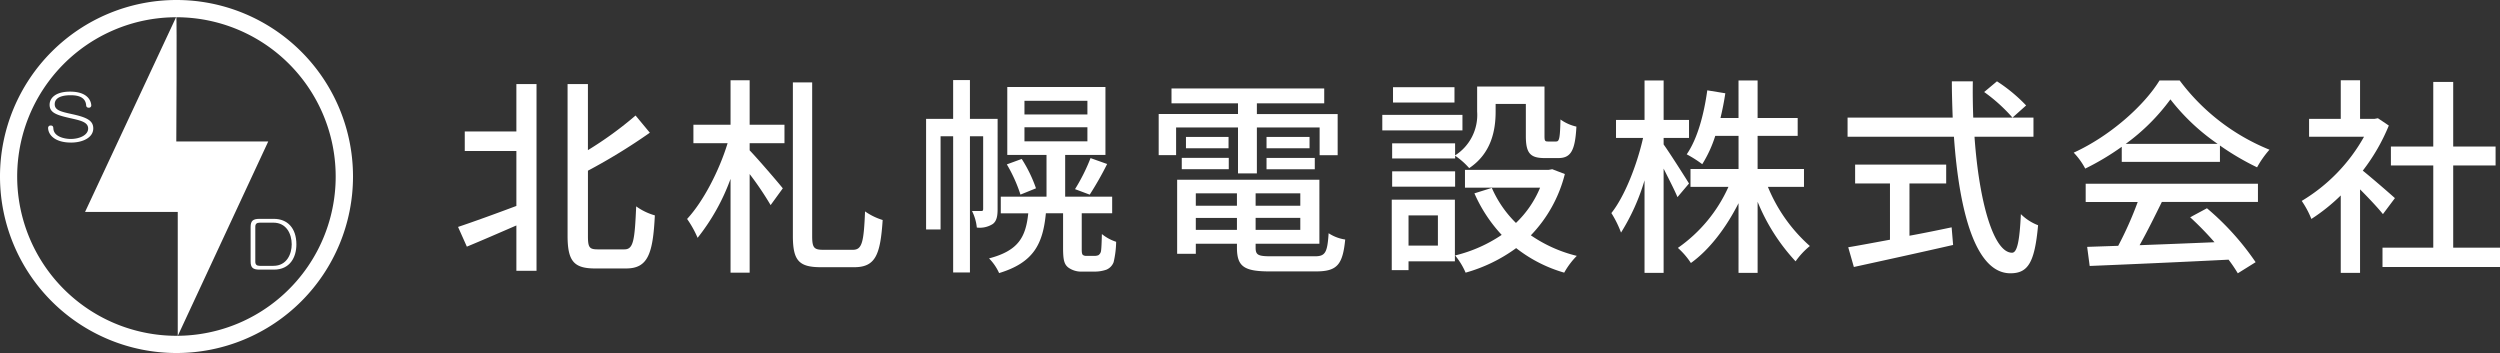
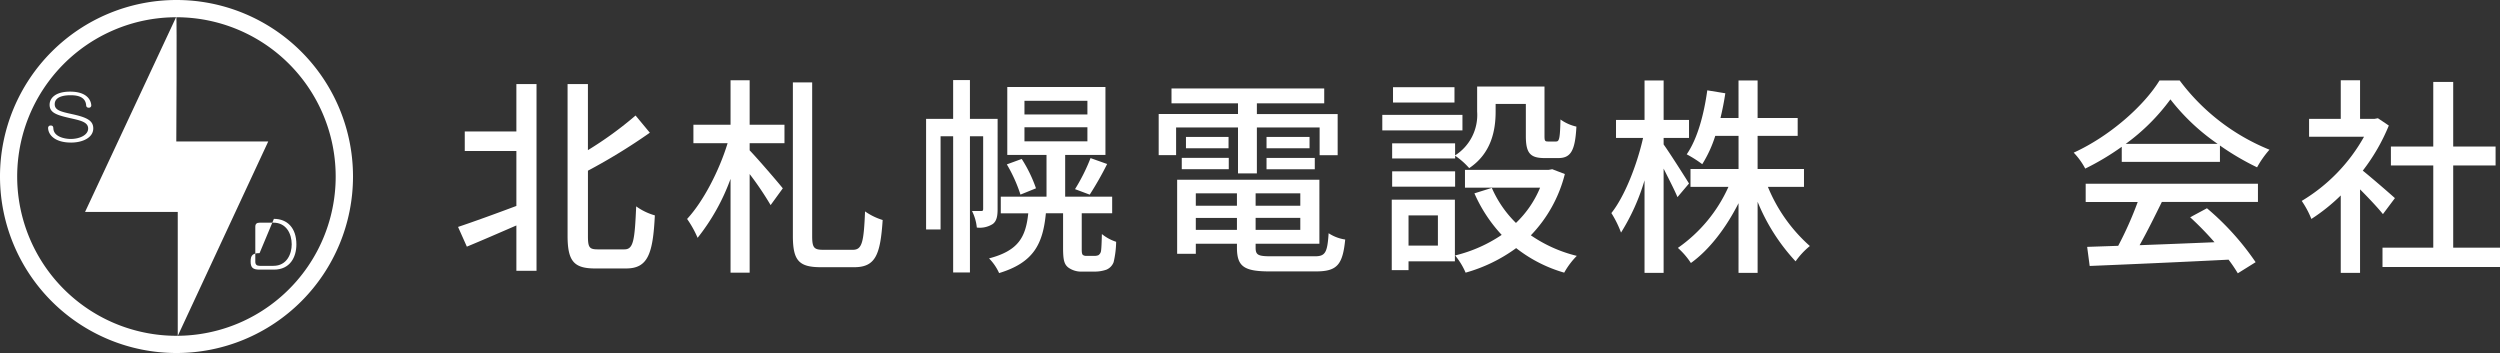
<svg xmlns="http://www.w3.org/2000/svg" width="443.629" height="62.641" viewBox="0 0 443.629 62.641">
  <rect x="0" y="0" width="443.629" height="62.641" fill="#333333" stroke="none" />
  <defs>
    <clipPath id="clip-path">
      <rect id="長方形_154" data-name="長方形 154" width="443.629" height="62.641" fill="none" />
    </clipPath>
  </defs>
  <g id="グループ_310" data-name="グループ 310" transform="translate(0 0)">
    <g id="グループ_309" data-name="グループ 309" transform="translate(0 0)" clip-path="url(#clip-path)">
      <path id="パス_346" data-name="パス 346" d="M31.32,3.061a28.268,28.268,0,0,1,11,54.3,28.268,28.268,0,0,1-22-52.08,28.1,28.1,0,0,1,11-2.219M31.32,0A31.321,31.321,0,1,0,62.643,31.321,31.321,31.321,0,0,0,31.32,0" transform="translate(-0.001 0)" fill="#fff" />
      <path id="パス_347" data-name="パス 347" d="M26.181,1.967,9.989,36.609h16.45v22L42.5,24.094H26.181s.128-22.255,0-22.126" transform="translate(5.103 1.004)" fill="#fff" />
      <path id="パス_348" data-name="パス 348" d="M13.313,13.2a.406.406,0,0,1-.446.414c-.431,0-.458-.316-.471-.479-.148-1.58-1.768-1.733-2.753-1.733-.5,0-2.819,0-2.819,1.591,0,1.079,1.106,1.33,3.09,1.765,2.617.567,3.75,1.144,3.75,2.528,0,1.654-1.9,2.516-3.939,2.516C6.7,19.8,5.65,18.3,5.65,17.189a.422.422,0,0,1,.459-.414c.444,0,.458.305.471.533.1,1.558,2.213,1.852,3.076,1.852,1.524,0,3.1-.654,3.1-1.852,0-1.123-1.336-1.416-2.9-1.775-2.564-.577-3.939-.947-3.939-2.44,0-1.11.944-2.331,3.643-2.331,3.709,0,3.75,2.331,3.75,2.44" transform="translate(2.886 5.498)" fill="#fff" />
-       <path id="パス_349" data-name="パス 349" d="M33.565,25.705c2.369,0,3.993,1.6,3.993,4.528,0,2.265-1.117,4.483-3.993,4.483H31.024c-1.216,0-1.588-.378-1.588-1.464V27.169c0-1.12.409-1.464,1.588-1.464Zm-2.517.675c-.533,0-.781.228-.781.721v6.22c0,.491.248.721.781.721h2.431c2.405,0,3.248-2.139,3.248-3.819,0-1.852-.943-3.842-3.248-3.842Z" transform="translate(15.037 13.131)" fill="#fff" />
+       <path id="パス_349" data-name="パス 349" d="M33.565,25.705c2.369,0,3.993,1.6,3.993,4.528,0,2.265-1.117,4.483-3.993,4.483H31.024c-1.216,0-1.588-.378-1.588-1.464c0-1.12.409-1.464,1.588-1.464Zm-2.517.675c-.533,0-.781.228-.781.721v6.22c0,.491.248.721.781.721h2.431c2.405,0,3.248-2.139,3.248-3.819,0-1.852-.943-3.842-3.248-3.842Z" transform="translate(15.037 13.131)" fill="#fff" />
      <path id="パス_350" data-name="パス 350" d="M64.149,9.87h3.575V43.007H64.149V34.965c-3.09,1.34-6.255,2.718-8.787,3.761l-1.564-3.5c2.57-.857,6.479-2.271,10.351-3.723V21.748H54.99V18.285h9.159ZM83.323,39.209c1.6,0,1.825-1.6,2.085-7.633a10.456,10.456,0,0,0,3.313,1.6c-.334,6.888-1.266,9.42-5.1,9.42h-5.51c-3.76,0-4.877-1.3-4.877-5.809V9.87h3.611V21.6A64.733,64.733,0,0,0,85.3,15.456l2.532,3.053a103.941,103.941,0,0,1-10.984,6.738V36.864c0,2.009.261,2.345,1.75,2.345Z" transform="translate(27.483 5.042)" fill="#fff" />
      <path id="パス_351" data-name="パス 351" d="M91.8,17.321h6.179V20.6H91.8v1.266c1.376,1.416,5.063,5.7,5.882,6.74L95.521,31.58A55.673,55.673,0,0,0,91.8,26.07v17.5H88.41V26.927a37.246,37.246,0,0,1-5.845,10.461A18.369,18.369,0,0,0,80.7,34.037c2.868-3.09,5.7-8.562,7.186-13.441H81.82V17.321h6.59V9.428H91.8Zm18.318,22.19c1.638,0,1.935-1.34,2.159-6.814a11.091,11.091,0,0,0,3.127,1.527c-.409,6.179-1.266,8.376-5.063,8.376h-5.883c-3.946,0-4.989-1.191-4.989-5.584V9.8h3.425V37.09c0,2.049.335,2.42,1.937,2.42Z" transform="translate(41.227 4.816)" fill="#fff" />
      <path id="パス_352" data-name="パス 352" d="M121.463,32.3c0,1.192-.15,2.123-.857,2.644a4.285,4.285,0,0,1-2.83.633,8.349,8.349,0,0,0-.857-2.942H118.6c.224,0,.3-.074.3-.409V19.381h-2.345V43.544h-2.979V19.381h-2.233v16.53h-2.57V16.291h4.8V9.4h2.979v6.888h4.915Zm17.014,8.3a2.017,2.017,0,0,0,.857-.11,1.09,1.09,0,0,0,.485-.783c.074-.483.112-1.564.148-2.978a7.917,7.917,0,0,0,2.532,1.376,16.962,16.962,0,0,1-.447,3.612,2.315,2.315,0,0,1-1.3,1.34,6.34,6.34,0,0,1-2.123.335h-2.159a3.9,3.9,0,0,1-2.494-.745c-.671-.559-.894-1.266-.894-3.425V33.045h-3.053c-.521,5.436-2.159,8.749-8.3,10.611a8.792,8.792,0,0,0-1.787-2.606c5.25-1.378,6.516-3.8,6.962-8h-4.877V30.1h8.116V22.694h-6.962V10.631H140.6V22.694h-7.148V30.1h8.34v2.942h-5.4v6.367c0,.558.036.893.222,1.042a1.053,1.053,0,0,0,.671.148ZM125.743,23.4a24.53,24.53,0,0,1,2.532,5.212l-2.754,1.118a26.464,26.464,0,0,0-2.42-5.362Zm.485-7.893H137.4v-2.42h-11.17Zm0,4.765H137.4V17.779h-11.17Zm8.973,8.489a32.972,32.972,0,0,0,2.754-5.51L140.9,24.3a56.512,56.512,0,0,1-3.09,5.436Z" transform="translate(55.563 4.803)" fill="#fff" />
      <path id="パス_353" data-name="パス 353" d="M150.164,17.314H139.18v4.913h-3.091v-7.3h14.075v-1.9h-11.8V10.388h27.1v2.644H153.514v1.9h14.335v7.3h-3.2V17.314H153.514v8.153h-3.35ZM163.79,40.173c1.861,0,2.233-.633,2.457-4.094a7.234,7.234,0,0,0,2.942,1.117c-.446,4.505-1.452,5.66-5.212,5.66h-8.154c-4.579,0-5.845-.857-5.845-4.208V37.94h-7.3v1.787h-3.313V26.584h25.243V37.94H153.29v.707c0,1.3.447,1.526,2.756,1.526ZM140.185,22.712h8.34v2.011h-8.34Zm8.3-1.713H140.93V18.988h7.559Zm-5.809,10.2h7.3V29h-7.3Zm7.3,2.161h-7.3v2.123h7.3ZM161.22,29h-7.93v2.2h7.93Zm0,4.356h-7.93v2.123h7.93ZM162.86,21h-7.633V18.988h7.633Zm-7.633,1.713h8.563v2.011h-8.563Z" transform="translate(69.521 5.307)" fill="#fff" />
      <path id="パス_354" data-name="パス 354" d="M176.576,17.947H162.353V15.191h14.223Zm-1.34,23.232h-8.228v1.564H164.03V30.233h11.206Zm.038-18.8a8.51,8.51,0,0,0,3.909-7.782v-4.43h11.952v8.749c0,.857.074,1,.6,1h1.452c.559,0,.707-.483.781-3.909a7.806,7.806,0,0,0,2.83,1.266c-.222,4.43-1.079,5.584-3.239,5.584h-2.383c-2.568,0-3.35-.857-3.35-3.909v-5.7h-5.362v1.378c0,3.351-.783,7.409-4.691,10.015a13.066,13.066,0,0,0-2.494-2.2v.483H164.1v-2.68h11.17Zm-11.17,2.83h11.17v2.718H164.1ZM175.162,13H164.254V10.278h10.908Zm-8.154,25.391h5.212V33.025h-5.212Zm27.738-12.7a24.1,24.1,0,0,1-6.031,10.872,24.692,24.692,0,0,0,8.154,3.649,13.571,13.571,0,0,0-2.235,2.978,24.959,24.959,0,0,1-8.526-4.356,27.913,27.913,0,0,1-8.973,4.356,12.478,12.478,0,0,0-1.861-3.053,25.444,25.444,0,0,0,8.266-3.649,26.312,26.312,0,0,1-4.841-7.371l3.09-.968a19.8,19.8,0,0,0,4.282,6.219,18.335,18.335,0,0,0,4.282-6.255H177.023V24.947H191.88l.632-.112Z" transform="translate(82.938 5.193)" fill="#fff" />
      <path id="パス_355" data-name="パス 355" d="M200.987,30.154c-.483-1.192-1.526-3.2-2.458-5.064v18.5h-3.387V27.174a37.362,37.362,0,0,1-4.17,9.271,18.723,18.723,0,0,0-1.713-3.463c2.346-2.94,4.543-8.526,5.623-13.329h-4.8v-3.2h5.063v-7h3.387v7h4.505v3.2h-4.505v1.154c1.006,1.378,3.836,5.845,4.505,6.926Zm16.047-1.825a28.369,28.369,0,0,0,7.447,10.5,13.52,13.52,0,0,0-2.532,2.718,34.705,34.705,0,0,1-6.74-10.573V43.594h-3.387V31.232c-2.2,4.356-5.175,8.266-8.452,10.611a13.327,13.327,0,0,0-2.309-2.68,26.323,26.323,0,0,0,8.973-10.834H203.3V25.163h8.526V19.282h-4.132a21.778,21.778,0,0,1-2.309,5.027,20.381,20.381,0,0,0-2.756-1.751c1.9-2.754,3.053-7.036,3.649-11.356l3.2.521c-.224,1.527-.521,2.979-.857,4.394h3.2V9.452h3.387v6.664h7.112v3.165h-7.112v5.882h8.23v3.165Z" transform="translate(96.682 4.828)" fill="#fff" />
-       <path id="パス_356" data-name="パス 356" d="M239.525,19.38c.819,11.727,3.425,20.588,6.664,20.588.894,0,1.34-2.009,1.564-6.85a8.782,8.782,0,0,0,3.053,1.973c-.6,6.7-1.824,8.526-4.915,8.526-6.143,0-9.085-10.834-10.015-24.237H217V15.991h18.653c-.074-2.121-.148-4.282-.148-6.441h3.723c-.038,2.159,0,4.356.074,6.441h10.686V19.38ZM227.984,36.952c2.457-.446,4.989-.967,7.483-1.49l.261,3.129c-6.181,1.414-12.845,2.866-17.612,3.909l-1-3.5c2.011-.335,4.579-.82,7.409-1.342V27.682H218.34V24.331H234.5v3.351h-6.515Zm15.526-27.4a28.223,28.223,0,0,1,5.175,4.282l-2.42,2.159a29.122,29.122,0,0,0-5.025-4.542Z" transform="translate(110.854 4.878)" fill="#fff" />
      <path id="パス_357" data-name="パス 357" d="M252.086,21.217a45.818,45.818,0,0,1-6.479,3.872,12.571,12.571,0,0,0-2.047-2.83c6.367-2.9,12.436-8.266,15.228-12.807h3.575A37.422,37.422,0,0,0,278.3,21.738a16.857,16.857,0,0,0-2.2,3.127,46.631,46.631,0,0,1-6.59-3.872v2.9H252.086Zm-6.4,6.553h30.568v3.239H259.2c-1.228,2.494-2.606,5.286-3.946,7.671,4.132-.15,8.749-.335,13.291-.523a54.45,54.45,0,0,0-4.318-4.43l2.978-1.6a47.335,47.335,0,0,1,8.638,9.57l-3.164,1.973a25.072,25.072,0,0,0-1.639-2.42c-8.861.447-18.318.857-24.646,1.117l-.447-3.387,5.51-.187a63.262,63.262,0,0,0,3.463-7.781h-9.234ZM269.1,20.7a37.271,37.271,0,0,1-8.378-7.893,36.13,36.13,0,0,1-7.93,7.893Z" transform="translate(124.422 4.828)" fill="#fff" />
      <path id="パス_358" data-name="パス 358" d="M284.75,33.181c-.857-1.079-2.532-2.866-4.058-4.394V43.605h-3.425V29.867a32.823,32.823,0,0,1-5.212,4.17,16.318,16.318,0,0,0-1.713-3.2A30.7,30.7,0,0,0,281.4,19.442h-9.754V16.277h5.622V9.427h3.425v6.85h2.568l.6-.112,1.935,1.3a34.379,34.379,0,0,1-4.617,8c1.751,1.414,4.841,4.1,5.7,4.877Zm20.776,5.957v3.425h-20.85V39.138h9.009V24.543h-7.519V21.192h7.519V9.725h3.537V21.192h7.521v3.351h-7.521V39.138Z" transform="translate(138.103 4.816)" fill="#fff" />
    </g>
  </g>
</svg>